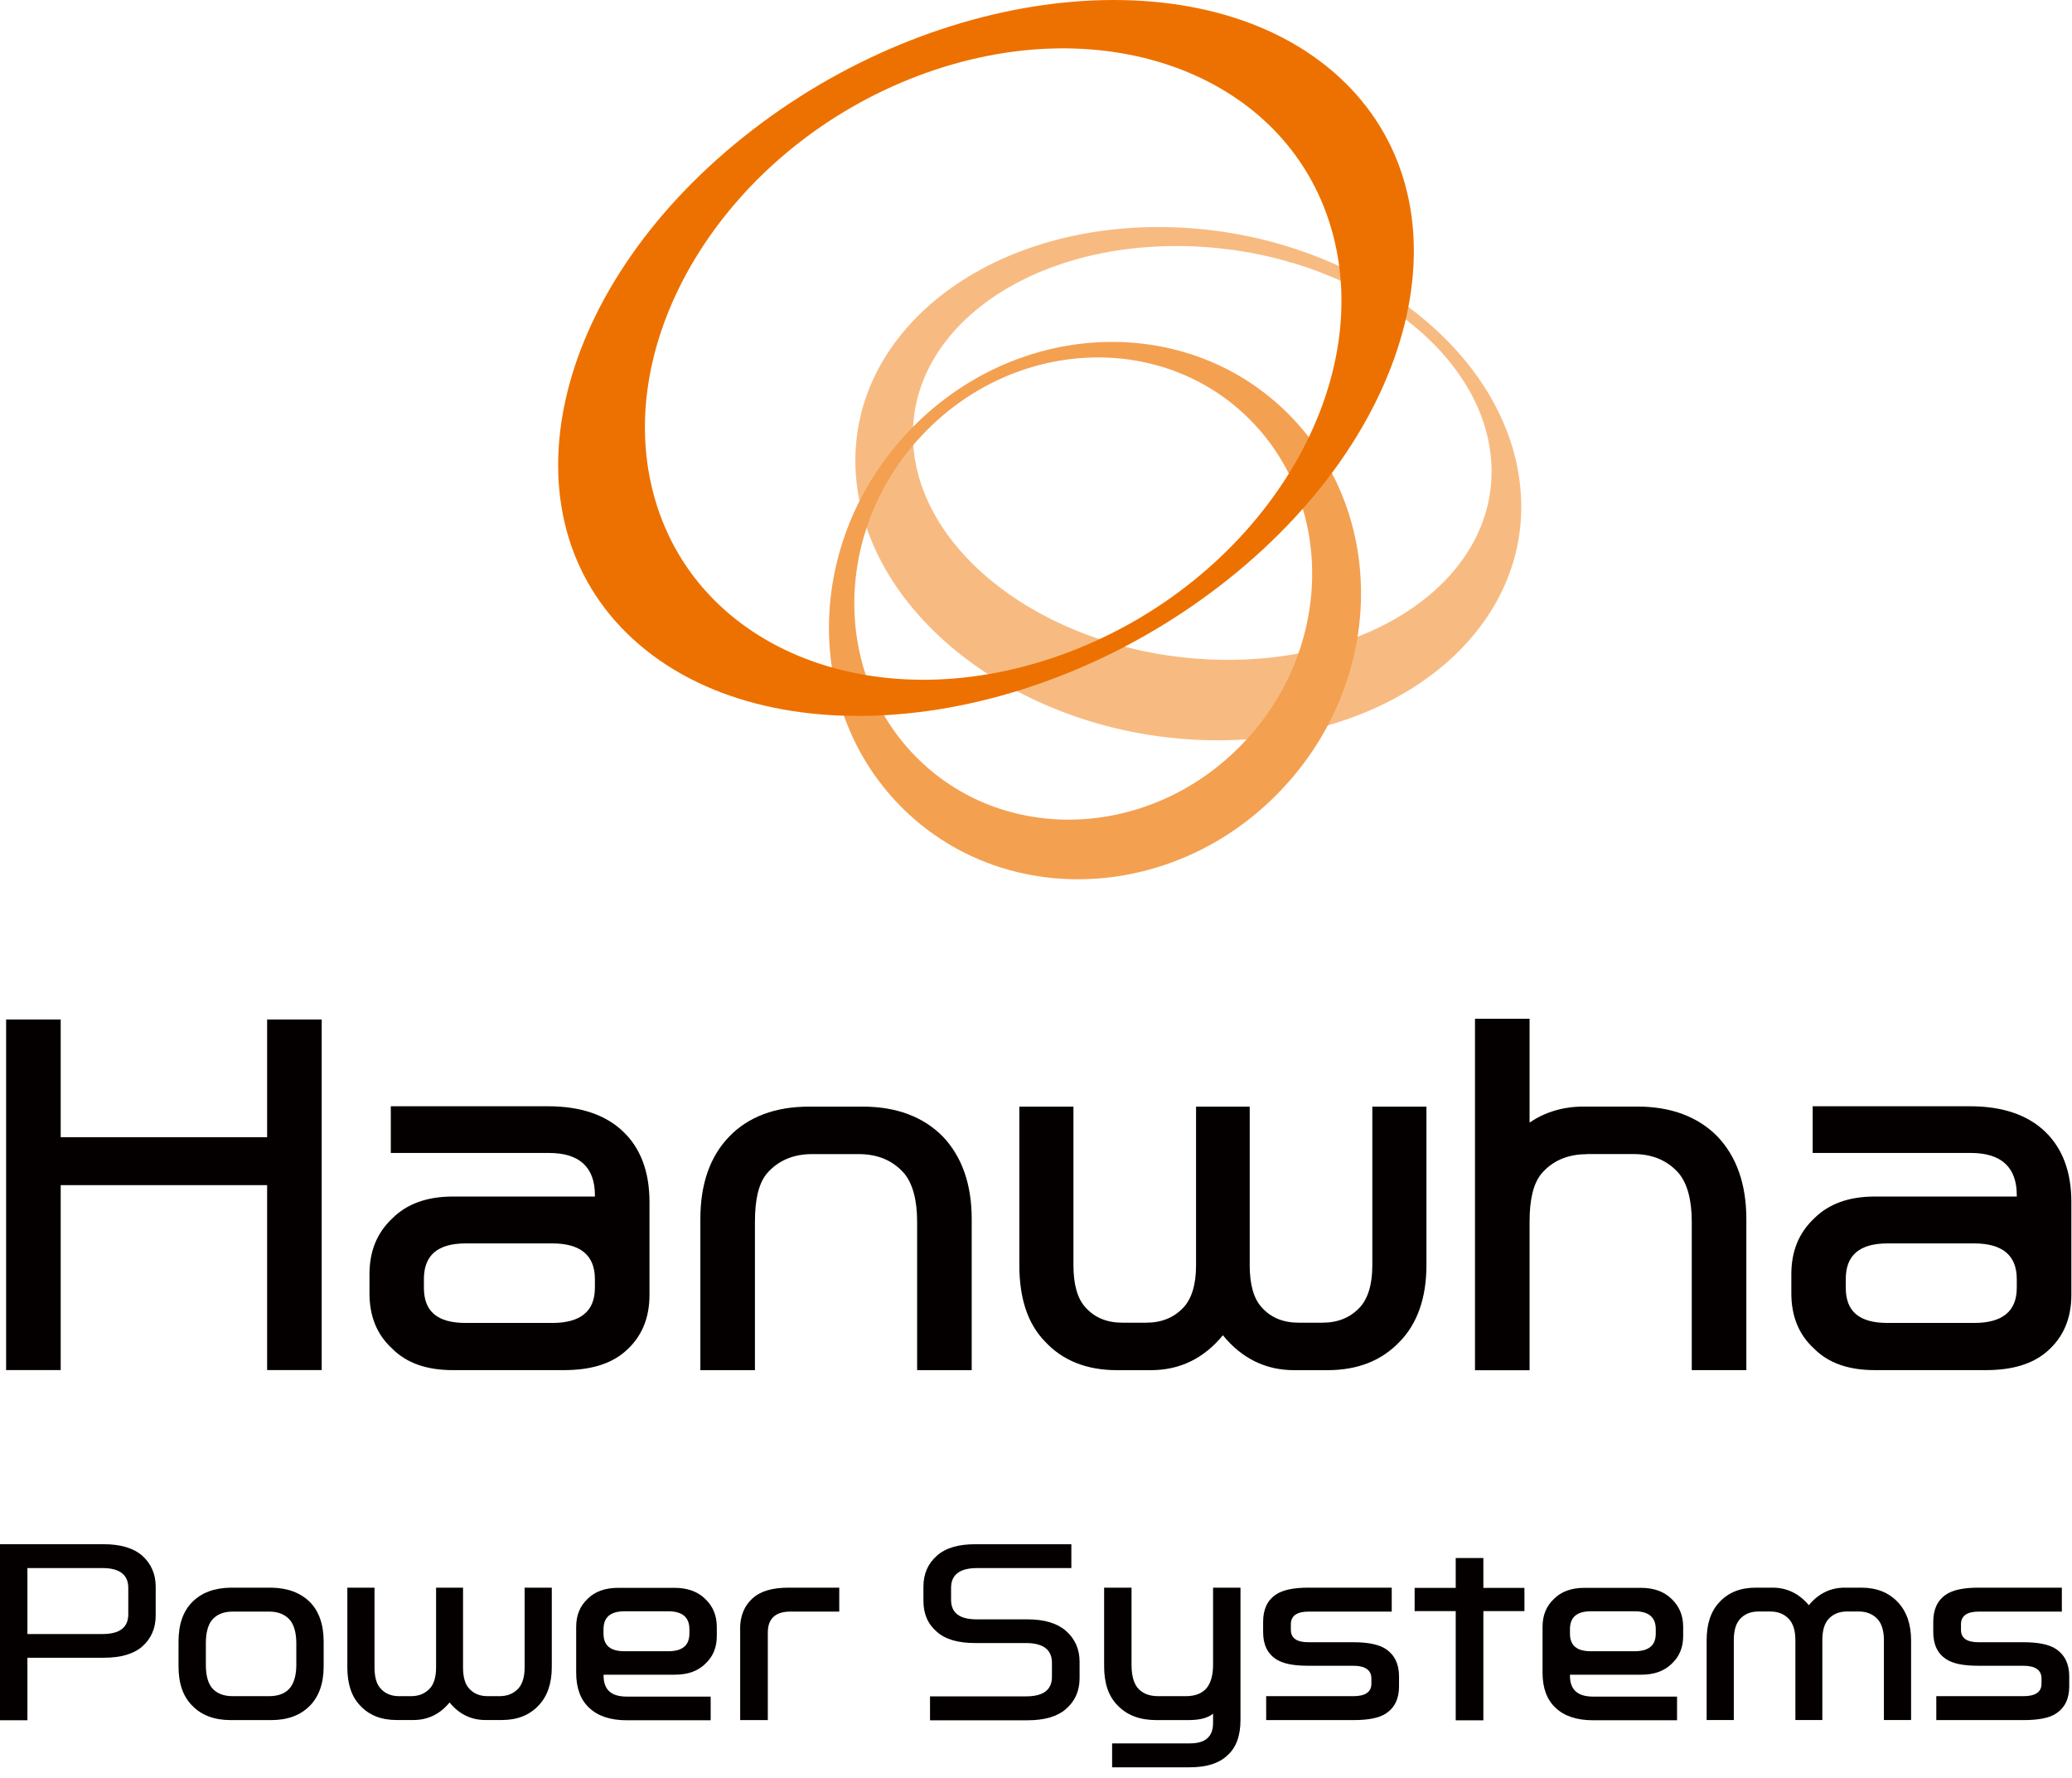
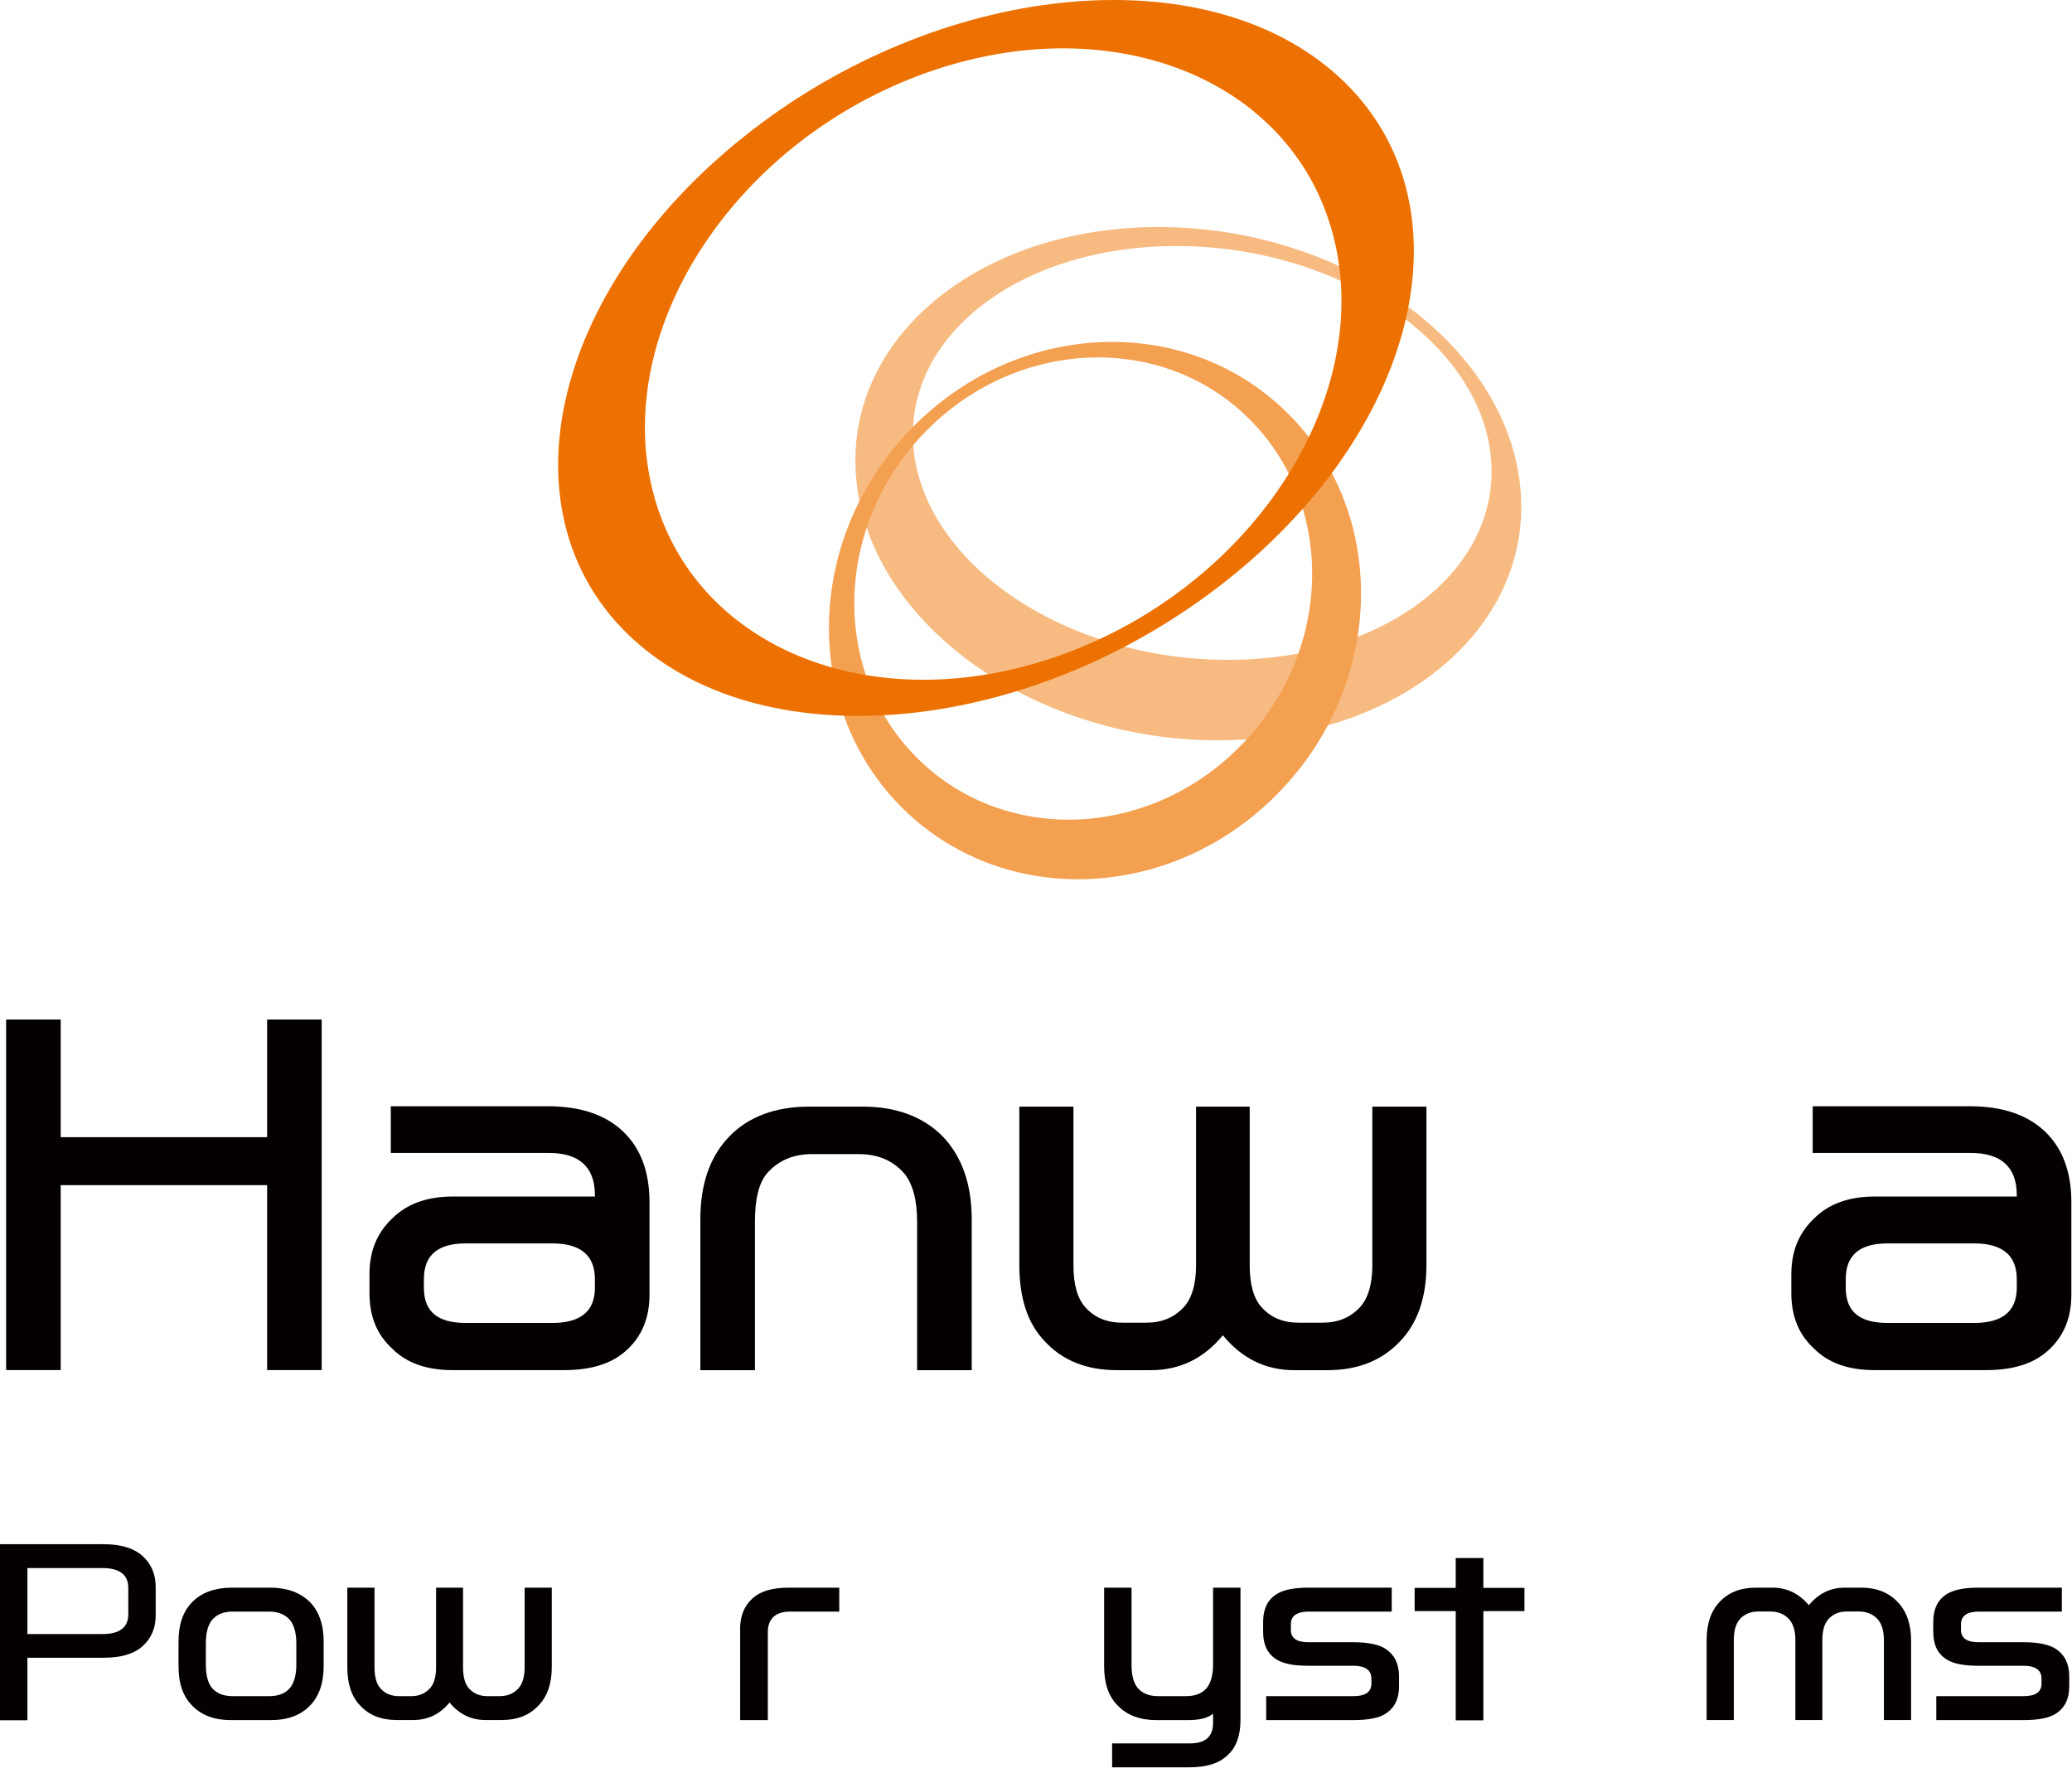
<svg xmlns="http://www.w3.org/2000/svg" width="176" height="151" viewBox="0 0 176 151" fill="none">
  <path d="M27.326 86.587V116.362H22.69V100.655H5.156V116.362H0.52V86.587H5.156V96.583H22.69V86.587H27.326Z" fill="#040000" />
  <path d="M38.45 116.366C36.282 116.366 34.549 115.784 33.314 114.541C32.001 113.338 31.384 111.778 31.384 109.835V108.235C31.384 106.291 32.001 104.731 33.314 103.488C34.549 102.246 36.282 101.624 38.45 101.624H50.532V101.505C50.532 99.139 49.219 97.922 46.632 97.922H33.196V93.956H46.553C49.337 93.956 51.452 94.696 52.923 96.098C54.394 97.499 55.169 99.482 55.169 102.087V109.98C55.169 112.003 54.473 113.589 53.12 114.766C51.885 115.85 50.152 116.366 47.906 116.366H38.45ZM46.908 105.604H39.566C37.176 105.604 36.007 106.609 36.007 108.631V109.372C36.007 111.395 37.163 112.36 39.566 112.36H46.908C49.298 112.36 50.532 111.381 50.532 109.372V108.631C50.532 106.609 49.298 105.604 46.908 105.604Z" fill="#040000" />
  <path d="M68.723 93.987H73.28C76.143 93.987 78.415 94.846 80.07 96.512C81.699 98.217 82.539 100.558 82.539 103.546V116.37H77.903V103.77C77.903 101.906 77.522 100.544 76.826 99.685C75.894 98.601 74.62 98.019 72.925 98.019H68.985C67.33 98.019 66.056 98.601 65.124 99.685C64.428 100.544 64.126 101.906 64.126 103.77V116.37H59.49V103.546C59.49 100.558 60.304 98.217 61.959 96.512C63.574 94.846 65.859 93.987 68.723 93.987Z" fill="#040000" />
  <path d="M103.894 113.382C102.239 115.405 100.19 116.37 97.747 116.37H94.884C92.297 116.37 90.248 115.55 88.751 113.924C87.28 112.404 86.584 110.235 86.584 107.433V93.987H91.181V107.472C91.181 109.098 91.522 110.315 92.218 111.055C92.993 111.915 94.031 112.338 95.344 112.338H97.353C98.667 112.338 99.704 111.915 100.519 111.055C101.215 110.315 101.596 109.112 101.596 107.472V93.987H106.153V107.472C106.153 109.098 106.494 110.315 107.19 111.055C107.965 111.915 109.003 112.338 110.316 112.338H112.326C113.639 112.338 114.677 111.915 115.491 111.055C116.187 110.315 116.568 109.112 116.568 107.472V93.987H121.165V107.433C121.165 110.235 120.39 112.404 118.919 113.924C117.369 115.564 115.333 116.37 112.746 116.37H109.922C107.532 116.37 105.483 115.392 103.855 113.382H103.894Z" fill="#040000" />
-   <path d="M134.784 98.027C133.13 98.027 131.842 98.609 130.923 99.693C130.227 100.553 129.925 101.914 129.925 103.779V116.378H125.289V86.525H129.925V95.343C131.238 94.444 132.788 93.982 134.522 93.982H139.079C141.942 93.982 144.214 94.841 145.869 96.507C147.498 98.212 148.338 100.553 148.338 103.541V116.365H143.702V103.765C143.702 101.901 143.321 100.539 142.625 99.68C141.693 98.596 140.419 98.014 138.724 98.014H134.784V98.027Z" fill="#040000" />
  <path d="M159.226 116.366C157.059 116.366 155.326 115.784 154.091 114.541C152.778 113.338 152.16 111.778 152.16 109.835V108.235C152.16 106.291 152.778 104.731 154.091 103.488C155.326 102.246 157.059 101.624 159.226 101.624H171.309V101.505C171.309 99.139 169.996 97.922 167.409 97.922H153.973V93.956H167.33C170.114 93.956 172.229 94.696 173.7 96.098C175.17 97.499 175.945 99.482 175.945 102.087V109.98C175.945 112.003 175.249 113.589 173.897 114.766C172.662 115.85 170.928 116.366 168.682 116.366H159.226ZM167.684 105.604H160.343C157.952 105.604 156.783 106.609 156.783 108.631V109.372C156.783 111.395 157.939 112.36 160.343 112.36H167.684C170.075 112.36 171.309 111.381 171.309 109.372V108.631C171.309 106.609 170.075 105.604 167.684 105.604Z" fill="#040000" />
  <path d="M13.225 137.201C13.225 138.296 12.835 139.173 12.084 139.837C11.345 140.481 10.263 140.793 8.825 140.793H2.328V146.105H6.10352e-05V131.152H8.805C10.257 131.152 11.345 131.484 12.084 132.128C12.842 132.812 13.225 133.688 13.225 134.764V137.207V137.201ZM8.687 138.781C10.158 138.781 10.896 138.236 10.896 137.101V134.857C10.896 133.741 10.158 133.177 8.687 133.177H2.328V138.781H8.687Z" fill="#040000" />
  <path d="M23.033 146.09H19.603C18.205 146.09 17.123 145.678 16.345 144.881C15.553 144.098 15.164 142.989 15.164 141.522V139.43C15.164 137.963 15.553 136.834 16.345 136.05C17.123 135.267 18.205 134.862 19.603 134.842H23.033C24.431 134.862 25.513 135.274 26.311 136.05C27.09 136.834 27.492 137.963 27.492 139.43V141.522C27.492 142.989 27.083 144.098 26.311 144.881C25.513 145.685 24.431 146.09 23.033 146.09ZM22.862 144.058C23.679 144.058 24.299 143.806 24.682 143.294C24.992 142.863 25.17 142.239 25.17 141.402V139.569C25.17 138.733 24.999 138.089 24.682 137.657C24.293 137.153 23.673 136.874 22.862 136.874H19.762C18.944 136.874 18.343 137.146 17.954 137.657C17.644 138.089 17.486 138.733 17.486 139.569V141.402C17.486 142.239 17.644 142.863 17.954 143.294C18.343 143.799 18.944 144.058 19.762 144.058H22.862Z" fill="#040000" />
  <path d="M38.197 144.583C37.365 145.598 36.337 146.083 35.11 146.083H33.672C32.373 146.083 31.344 145.671 30.592 144.855C29.853 144.091 29.503 143.002 29.503 141.595V134.842H31.812V141.615C31.812 142.431 31.983 143.042 32.333 143.414C32.722 143.846 33.243 144.058 33.903 144.058H34.912C35.572 144.058 36.093 143.846 36.502 143.414C36.851 143.042 37.042 142.438 37.042 141.615V134.842H39.331V141.615C39.331 142.431 39.503 143.042 39.852 143.414C40.241 143.846 40.762 144.058 41.422 144.058H42.431C43.091 144.058 43.612 143.846 44.021 143.414C44.37 143.042 44.562 142.438 44.562 141.615V134.842H46.87V141.595C46.87 143.002 46.481 144.091 45.742 144.855C44.964 145.678 43.942 146.083 42.642 146.083H41.224C40.024 146.083 38.995 145.592 38.177 144.583H38.197Z" fill="#040000" />
-   <path d="M60.887 138.171V138.954C60.887 139.93 60.557 140.714 59.898 141.318C59.258 141.942 58.407 142.234 57.319 142.234H51.27V142.314C51.27 143.502 51.91 144.093 53.229 144.093H60.366V146.105H53.249C51.851 146.105 50.789 145.753 50.05 145.05C49.311 144.366 48.942 143.37 48.942 142.062V138.177C48.942 137.201 49.252 136.418 49.911 135.794C50.532 135.169 51.402 134.857 52.51 134.857H57.299C58.387 134.857 59.258 135.169 59.898 135.794C60.557 136.418 60.887 137.201 60.887 138.177V138.171ZM53.051 140.242H56.758C57.958 140.242 58.559 139.751 58.559 138.742V138.37C58.559 137.354 57.958 136.849 56.758 136.849H53.051C51.851 136.849 51.264 137.354 51.264 138.37V138.742C51.264 139.758 51.844 140.242 53.051 140.242Z" fill="#040000" />
  <path d="M62.865 138.354C62.865 137.259 63.215 136.382 63.934 135.738C64.574 135.154 65.583 134.842 66.981 134.842H71.288V136.874H67.139C65.86 136.874 65.22 137.478 65.22 138.653V146.09H62.872V138.361L62.865 138.354Z" fill="#040000" />
-   <path d="M91.003 131.147V133.179H82.995C81.524 133.179 80.786 133.743 80.786 134.858V135.874C80.786 136.99 81.505 137.534 82.975 137.534H87.283C88.721 137.534 89.802 137.866 90.541 138.51C91.319 139.194 91.702 140.071 91.702 141.146V142.534C91.702 143.61 91.313 144.486 90.541 145.15C89.802 145.794 88.721 146.106 87.263 146.106H78.998V144.075H87.144C88.615 144.075 89.354 143.53 89.354 142.415V141.226C89.354 140.111 88.615 139.546 87.144 139.546H82.837C81.379 139.546 80.298 139.234 79.579 138.59C78.8 137.926 78.438 137.05 78.438 135.974V134.766C78.438 133.69 78.807 132.813 79.579 132.13C80.298 131.485 81.379 131.153 82.837 131.153H91.003V131.147Z" fill="#040000" />
  <path d="M105.369 134.849V146.076C105.369 147.424 105 148.42 104.281 149.064C103.582 149.748 102.513 150.1 101.042 150.1H94.466V148.068H101.082C102.381 148.068 103.041 147.504 103.041 146.329V145.545C102.592 145.917 101.9 146.09 100.924 146.09H98.226C96.828 146.09 95.746 145.678 94.968 144.881C94.17 144.098 93.787 142.989 93.787 141.522V134.842H96.115V141.382C96.115 142.239 96.274 142.863 96.584 143.294C96.973 143.799 97.573 144.058 98.384 144.058H100.732C101.55 144.058 102.17 143.806 102.553 143.294C102.863 142.863 103.041 142.239 103.041 141.382V134.842H105.369V134.849Z" fill="#040000" />
  <path d="M114.971 139.477C116.211 139.477 117.141 139.669 117.728 140.061C118.467 140.565 118.836 141.329 118.836 142.385V143.221C118.836 144.277 118.467 145.034 117.728 145.525C117.147 145.917 116.217 146.09 114.958 146.09H107.551V144.058H114.958C115.967 144.058 116.488 143.706 116.488 143.002V142.551C116.488 141.847 115.967 141.475 114.958 141.475H111.119C109.879 141.475 108.969 141.302 108.382 140.911C107.643 140.419 107.293 139.662 107.293 138.607V137.75C107.293 136.694 107.643 135.918 108.382 135.426C108.962 135.035 109.872 134.842 111.119 134.842H118.216V136.874H111.158C110.149 136.874 109.648 137.246 109.648 137.949V138.421C109.648 139.125 110.136 139.477 111.139 139.477H114.977H114.971Z" fill="#040000" />
  <path d="M126 134.861H129.489V136.833H126V146.109H123.652V136.833H120.162V134.861H123.652V132.325H126V134.861Z" fill="#040000" />
-   <path d="M142.972 138.171V138.954C142.972 139.93 142.643 140.714 141.983 141.318C141.343 141.942 140.492 142.234 139.404 142.234H133.356V142.314C133.356 143.502 133.996 144.093 135.315 144.093H142.451V146.105H135.335C133.936 146.105 132.874 145.753 132.136 145.05C131.397 144.366 131.027 143.37 131.027 142.062V138.177C131.027 137.201 131.337 136.418 131.997 135.794C132.617 135.169 133.488 134.857 134.596 134.857H139.384C140.473 134.857 141.343 135.169 141.983 135.794C142.643 136.418 142.972 137.201 142.972 138.177V138.171ZM135.137 140.242H138.843C140.044 140.242 140.644 139.751 140.644 138.742V138.37C140.644 137.354 140.044 136.849 138.843 136.849H135.137C133.936 136.849 133.356 137.354 133.356 138.37V138.742C133.356 139.758 133.936 140.242 135.137 140.242Z" fill="#040000" />
  <path d="M153.638 136.343C154.45 135.347 155.479 134.842 156.686 134.842H158.104C159.403 134.842 160.432 135.254 161.204 136.07C161.943 136.854 162.332 137.923 162.332 139.33V146.083H160.023V139.311C160.023 138.487 159.832 137.903 159.482 137.511C159.073 137.08 158.552 136.867 157.893 136.867H156.884C156.224 136.867 155.703 137.08 155.314 137.511C154.964 137.903 154.793 138.487 154.793 139.311V146.083H152.504V139.311C152.504 138.487 152.313 137.903 151.963 137.511C151.554 137.08 151.033 136.867 150.373 136.867H149.364C148.705 136.867 148.184 137.08 147.794 137.511C147.445 137.903 147.273 138.487 147.273 139.311V146.083H144.965V139.33C144.965 137.923 145.314 136.854 146.053 136.07C146.812 135.247 147.841 134.842 149.133 134.842H150.571C151.792 134.842 152.821 135.347 153.658 136.343H153.638Z" fill="#040000" />
  <path d="M171.9 139.477C173.14 139.477 174.07 139.669 174.657 140.061C175.395 140.565 175.765 141.329 175.765 142.385V143.221C175.765 144.277 175.395 145.034 174.657 145.525C174.076 145.917 173.146 146.09 171.88 146.09H164.473V144.058H171.88C172.889 144.058 173.41 143.706 173.41 143.002V142.551C173.41 141.847 172.889 141.475 171.88 141.475H168.041C166.801 141.475 165.891 141.302 165.304 140.911C164.565 140.419 164.215 139.662 164.215 138.607V137.75C164.215 136.694 164.565 135.918 165.304 135.426C165.884 135.035 166.794 134.842 168.041 134.842H175.138V136.874H168.081C167.071 136.874 166.57 137.246 166.57 137.949V138.421C166.57 139.125 167.058 139.477 168.061 139.477H171.9Z" fill="#040000" />
  <path d="M77.619 38.297C76.555 28.579 86.668 20.792 100.196 20.897C113.723 21.003 125.557 28.962 126.621 38.654C127.684 48.371 117.585 56.145 104.044 56.039C90.516 55.947 78.683 47.988 77.619 38.297ZM129.129 41.311C127.908 29.266 114.288 19.417 98.725 19.284C83.148 19.152 71.512 28.817 72.746 40.848C73.968 52.88 87.587 62.756 103.151 62.875C118.727 62.994 130.364 53.342 129.129 41.311Z" fill="#F7BB82" />
  <path d="M105.619 63.092C97.949 71.17 85.63 71.831 78.118 64.586C70.605 57.354 70.736 44.939 78.406 36.874C86.076 28.809 98.396 28.135 105.908 35.38C113.421 42.626 113.289 55.041 105.619 63.092ZM77.198 36.623C68.28 45.997 68.136 60.422 76.87 68.843C85.604 77.252 99.919 76.485 108.824 67.098C117.742 57.724 117.886 43.3 109.152 34.878C100.418 26.456 86.103 27.236 77.198 36.623Z" fill="#F4A051" />
  <path d="M78.013 6.428C93.971 0.412 109.744 6.494 113.251 20.019C116.758 33.558 106.671 49.397 90.713 55.413C74.756 61.428 58.983 55.346 55.476 41.821C51.969 28.296 62.069 12.444 78.013 6.428ZM63.199 11.598C46.65 24.792 42.434 43.91 53.782 54.289C65.142 64.681 87.758 62.393 104.307 49.212C120.855 36.03 125.071 16.912 113.724 6.521C102.363 -3.871 79.747 -1.597 63.199 11.598Z" fill="#ED7100" />
</svg>